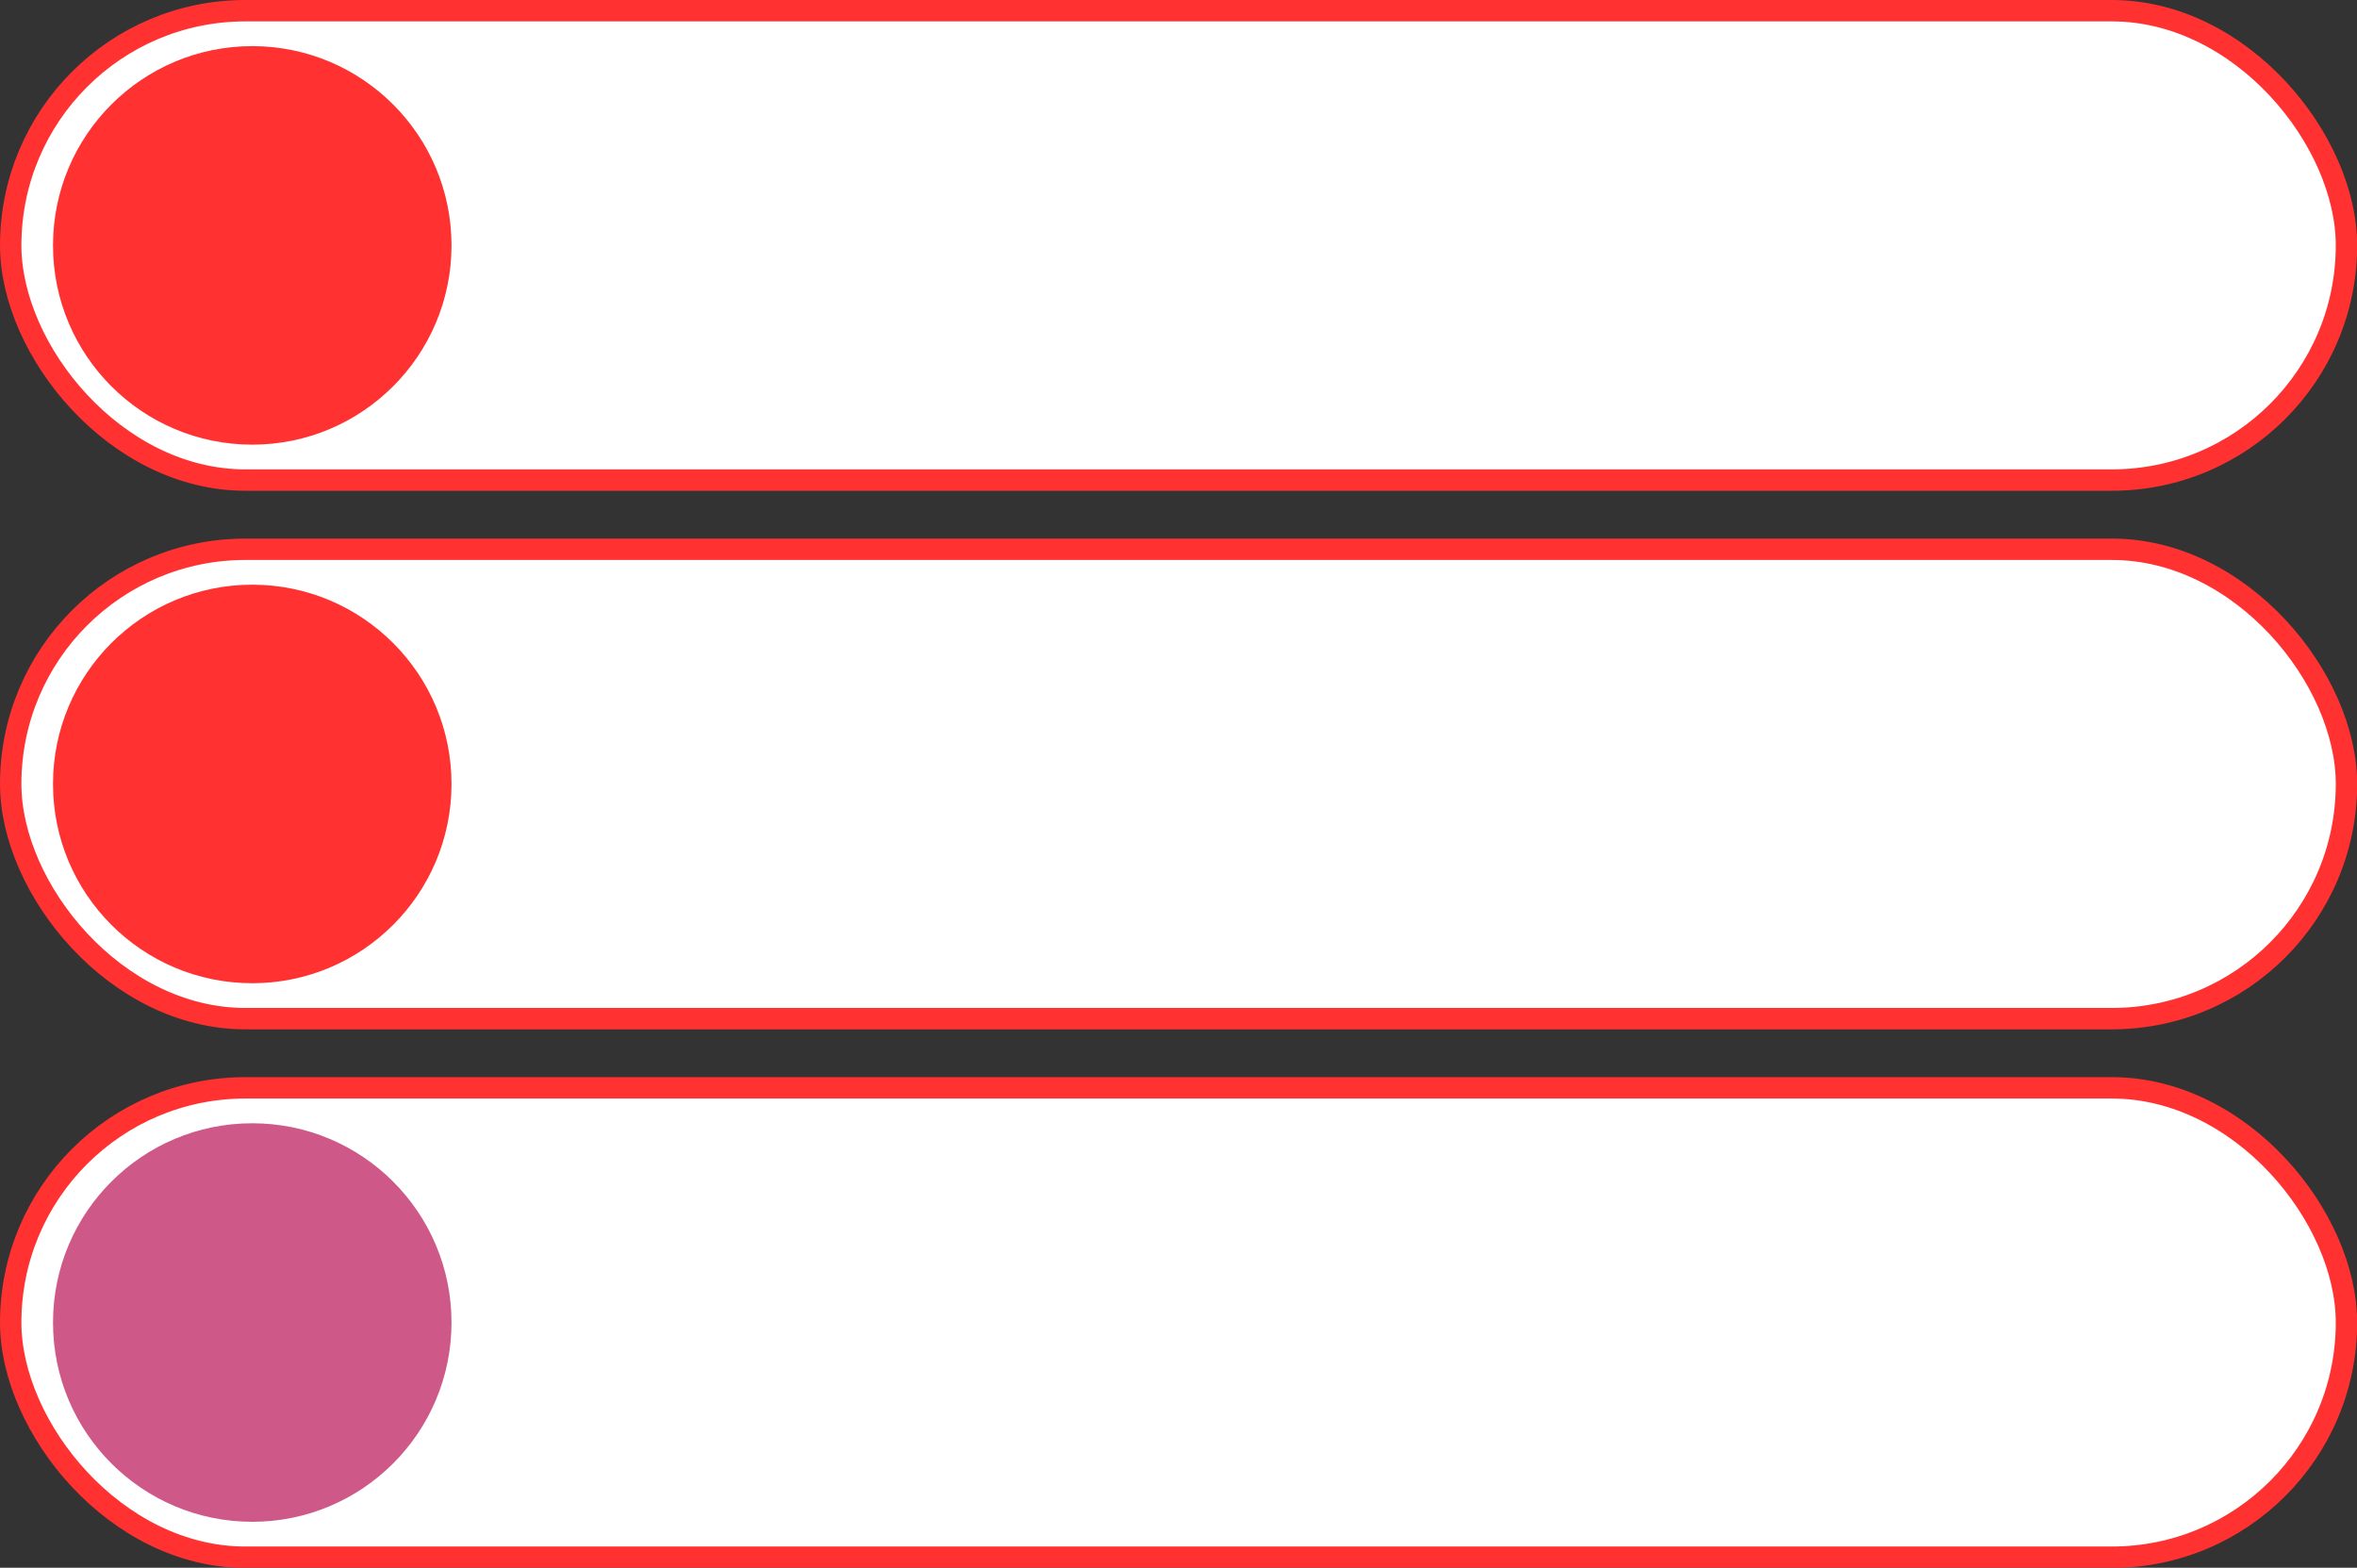
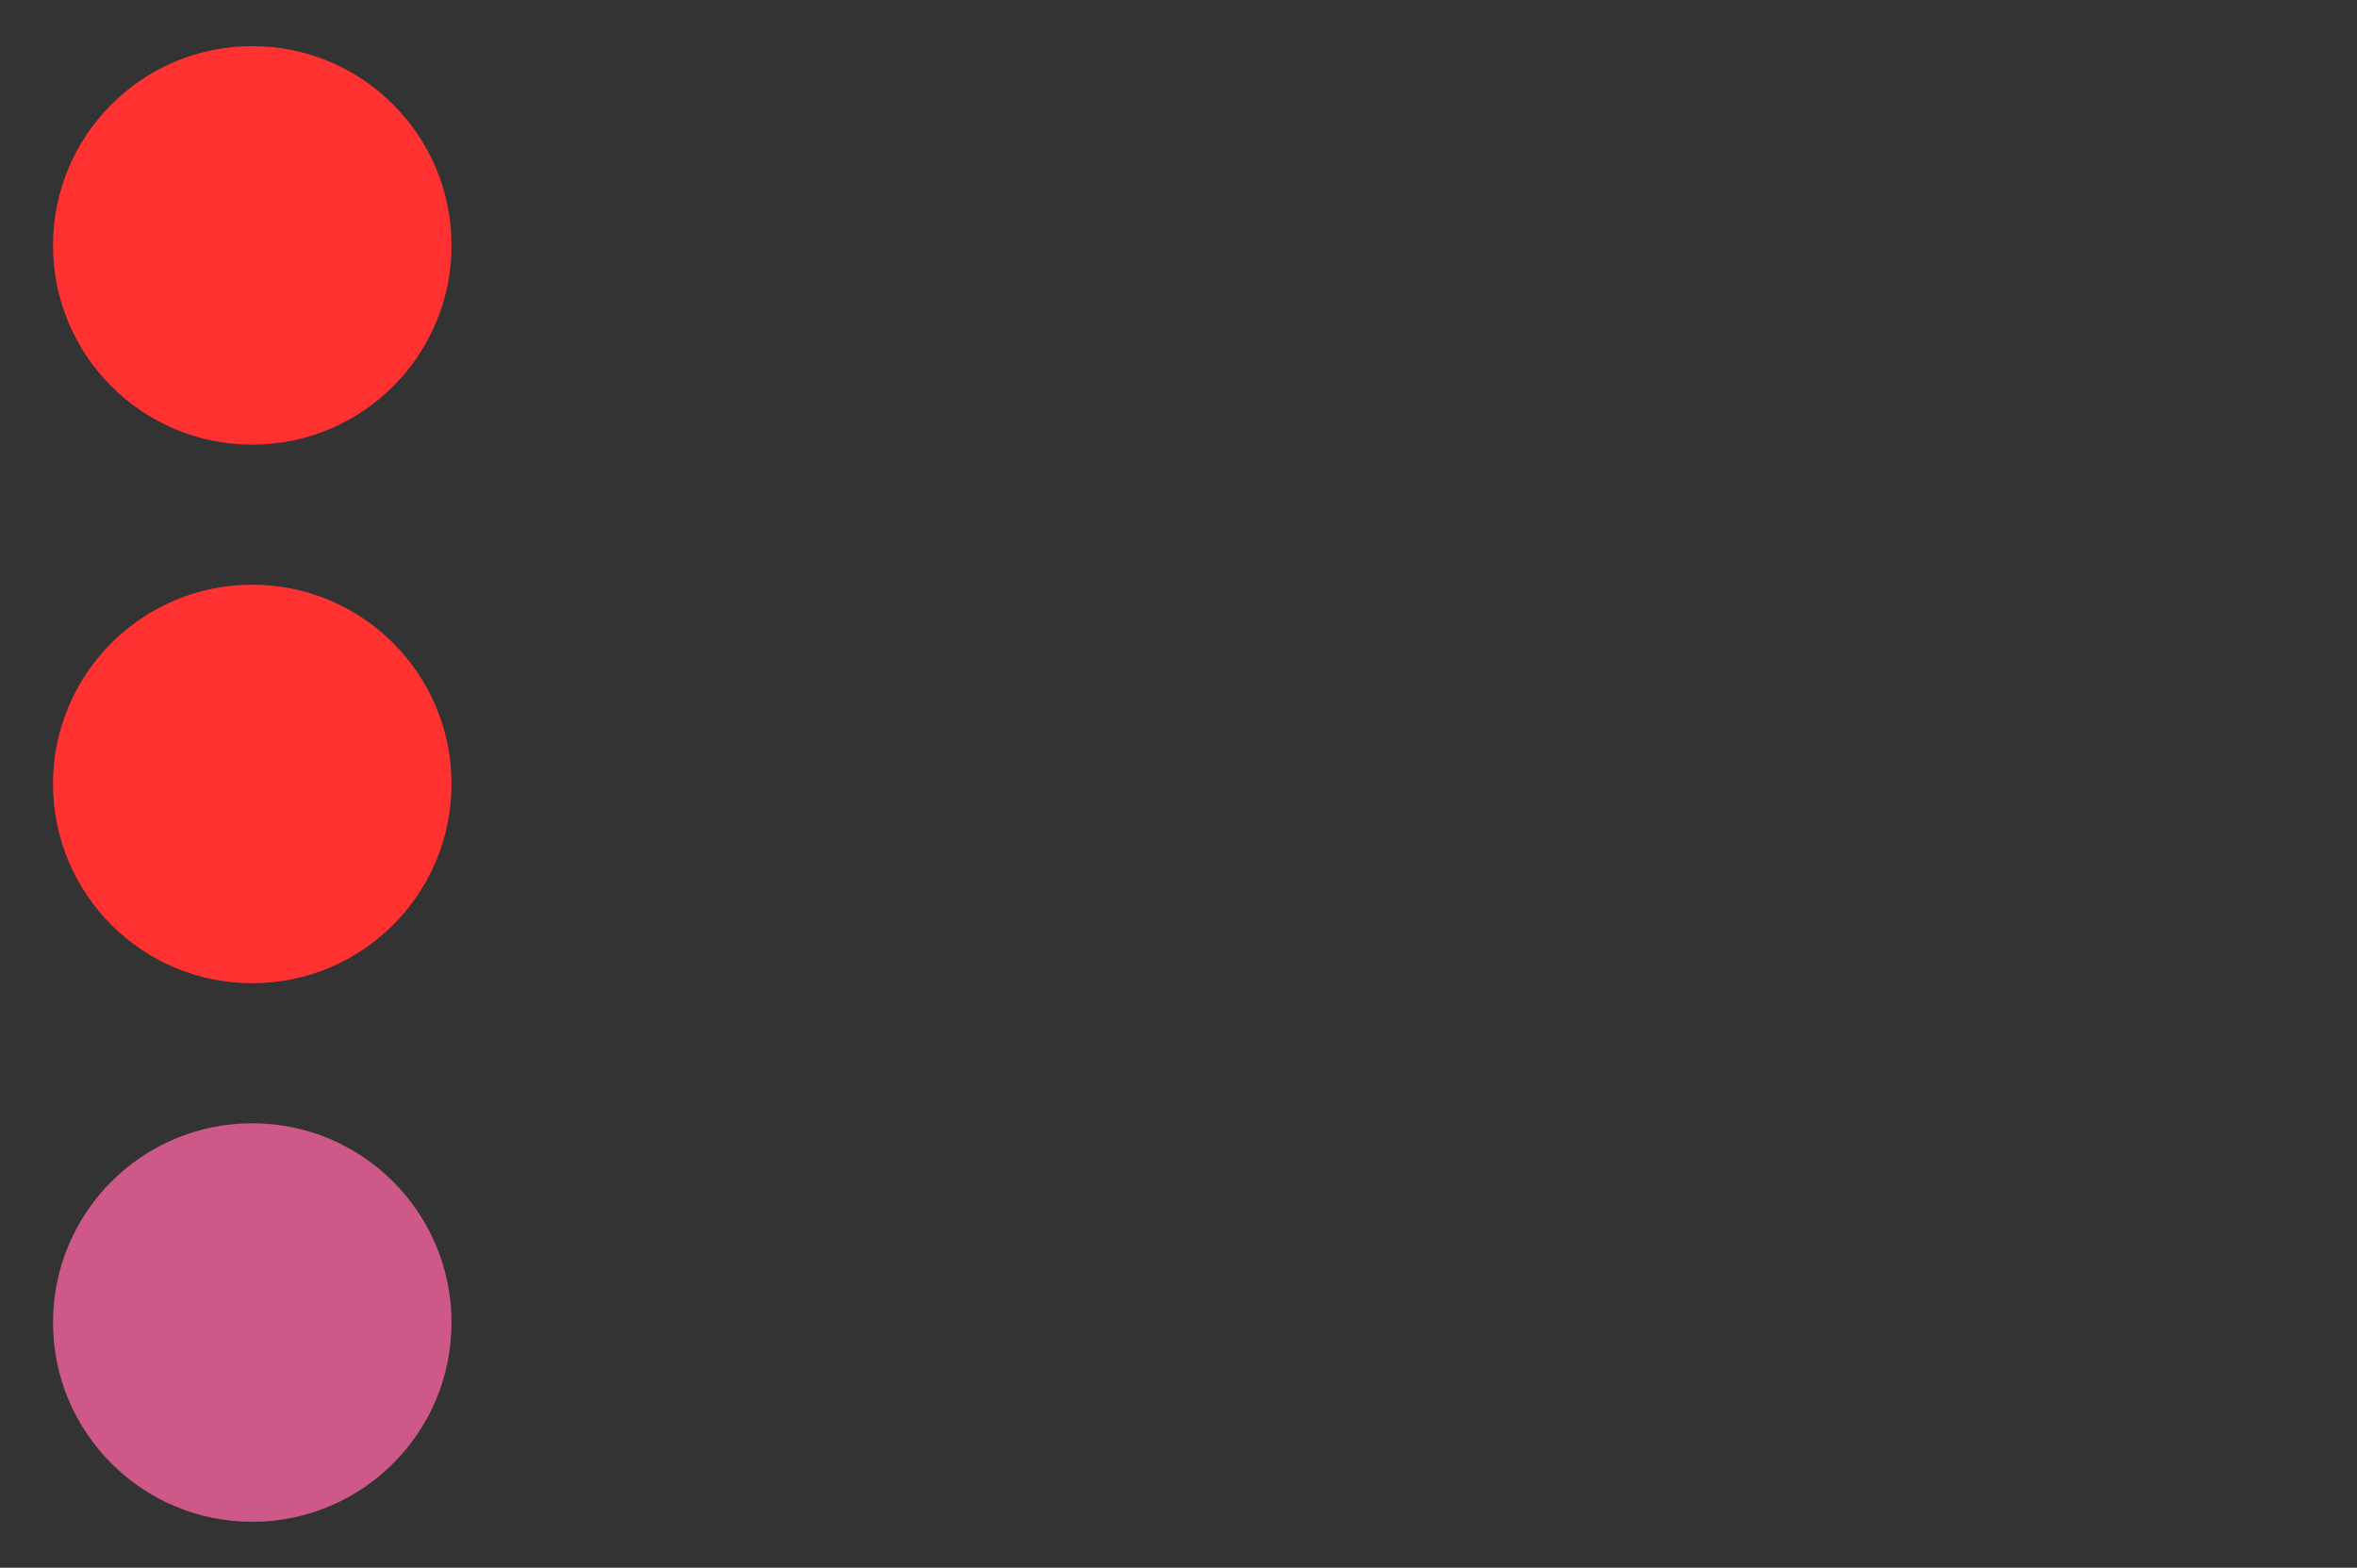
<svg xmlns="http://www.w3.org/2000/svg" fill="#000000" height="366.4" preserveAspectRatio="xMidYMid meet" version="1" viewBox="0.0 0.0 550.9 366.4" width="550.9" zoomAndPan="magnify">
  <rect x="0.0" y="0.0" width="550.9" height="366.4" fill="#333333" stroke="none" />
  <g data-name="Layer 2">
    <g data-name="Layer 1">
      <g id="change1_1">
-         <rect fill="#ffffff" height="109.7" rx="54.85" stroke="#ff3131" stroke-miterlimit="10" stroke-width="5" width="545.94" x="2.5" y="2.5" />
-       </g>
+         </g>
      <g id="change2_1">
        <circle cx="58.96" cy="57.35" fill="#ff3131" r="46.57" />
      </g>
      <g id="change1_2">
-         <rect fill="#ffffff" height="109.7" rx="54.85" stroke="#ff3131" stroke-miterlimit="10" stroke-width="5" width="545.94" x="2.5" y="128.37" />
-       </g>
+         </g>
      <g id="change3_1">
        <circle cx="58.96" cy="183.22" fill="#ff3131" r="46.57" />
      </g>
      <g id="change1_3">
-         <rect fill="#ffffff" height="109.7" rx="54.85" stroke="#ff3131" stroke-miterlimit="10" stroke-width="5" width="545.94" x="2.5" y="254.24" />
-       </g>
+         </g>
      <g id="change4_1">
        <circle cx="58.96" cy="309.09" fill="#ce5888" r="46.57" />
      </g>
    </g>
  </g>
</svg>